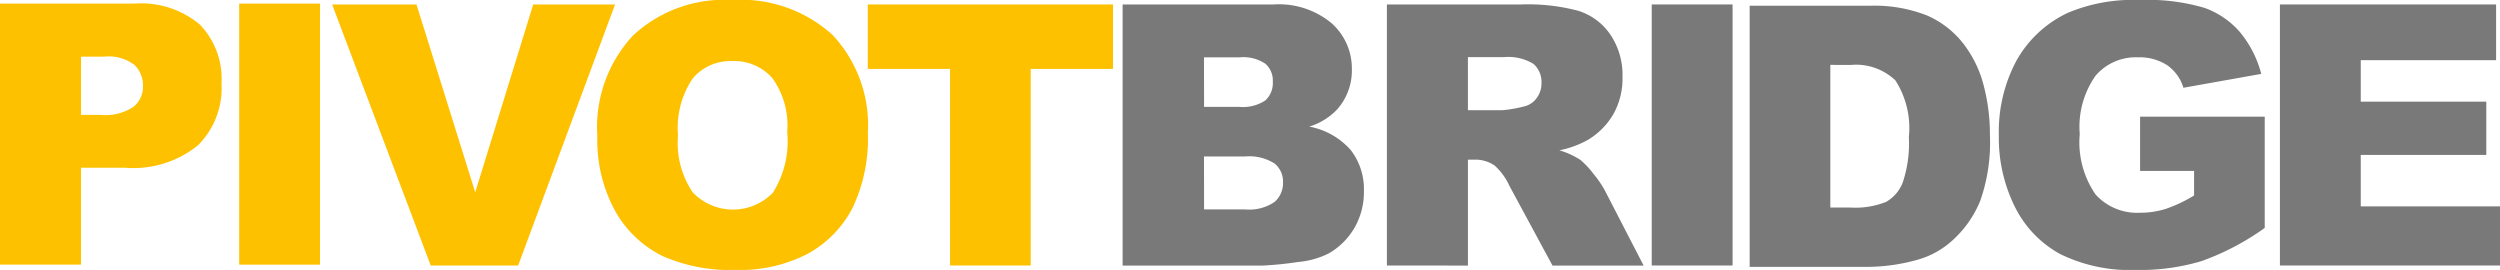
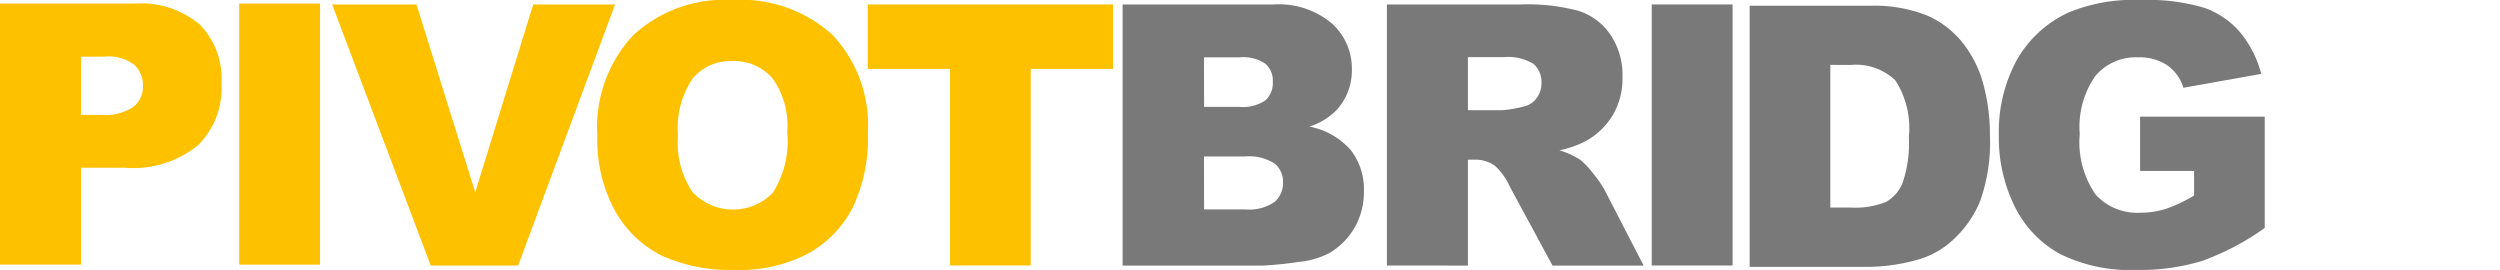
<svg xmlns="http://www.w3.org/2000/svg" width="138.108" height="14.913" viewBox="0 0 138.108 14.913">
  <defs>
    <clipPath id="clip-path">
      <rect id="사각형_1854" data-name="사각형 1854" width="138.108" height="14.913" fill="#fff" />
    </clipPath>
  </defs>
  <g id="그룹_5218" data-name="그룹 5218" clip-path="url(#clip-path)">
    <path id="패스_11770" data-name="패스 11770" d="M0,.214H7.407a5.066,5.066,0,0,1,3.625,1.151A4.314,4.314,0,0,1,12.237,4.64a4.444,4.444,0,0,1-1.313,3.413,5.687,5.687,0,0,1-4.008,1.23H4.476v5.351H0ZM4.476,6.362H5.568a2.809,2.809,0,0,0,1.809-.447A1.443,1.443,0,0,0,7.9,4.768a1.6,1.6,0,0,0-.453-1.151,2.348,2.348,0,0,0-1.7-.472H4.476Z" transform="translate(0 -0.015)" fill="#fec100" />
    <rect id="사각형_1852" data-name="사각형 1852" width="4.466" height="14.421" transform="translate(13.214 0.199)" fill="#fec100" />
    <path id="패스_11771" data-name="패스 11771" d="M19.685.264h4.659l3.246,10.379L30.793.264h4.522L29.961,14.685h-4.83Z" transform="translate(-1.337 -0.018)" fill="#fec100" />
    <path id="패스_11772" data-name="패스 11772" d="M35.4,7.466a7.434,7.434,0,0,1,1.968-5.5A7.4,7.4,0,0,1,42.846,0,7.541,7.541,0,0,1,48.4,1.932a7.3,7.3,0,0,1,1.948,5.416,8.883,8.883,0,0,1-.851,4.146,6.059,6.059,0,0,1-2.46,2.518,8.115,8.115,0,0,1-4.009.9,9.247,9.247,0,0,1-4.038-.775,6.094,6.094,0,0,1-2.592-2.461,8.157,8.157,0,0,1-.994-4.21m4.456.02a4.832,4.832,0,0,0,.812,3.138,3.073,3.073,0,0,0,4.431.02,5.331,5.331,0,0,0,.788-3.354,4.454,4.454,0,0,0-.822-2.976,2.81,2.81,0,0,0-2.228-.94,2.709,2.709,0,0,0-2.164.954,4.85,4.85,0,0,0-.817,3.157" transform="translate(-2.404)" fill="#fec100" />
    <path id="패스_11773" data-name="패스 11773" d="M51.432.264H64.978V3.825H60.433v10.86H55.977V3.825H51.432Z" transform="translate(-3.493 -0.018)" fill="#fec100" />
    <path id="패스_11774" data-name="패스 11774" d="M66.536.264h8.342A4.551,4.551,0,0,1,78.08,1.3,3.344,3.344,0,0,1,79.2,3.854a3.227,3.227,0,0,1-.8,2.194,3.55,3.55,0,0,1-1.554.964A4.039,4.039,0,0,1,79.132,8.3a3.529,3.529,0,0,1,.734,2.286,3.931,3.931,0,0,1-.522,2.017,3.845,3.845,0,0,1-1.426,1.417,4.707,4.707,0,0,1-1.692.472,19.445,19.445,0,0,1-2,.2H66.536Zm4.5,5.657h1.938a2.226,2.226,0,0,0,1.451-.359,1.309,1.309,0,0,0,.408-1.038,1.232,1.232,0,0,0-.408-.983A2.186,2.186,0,0,0,73,3.186H71.031Zm0,5.666H73.3a2.5,2.5,0,0,0,1.623-.408,1.376,1.376,0,0,0,.473-1.1,1.272,1.272,0,0,0-.467-1.028,2.612,2.612,0,0,0-1.638-.389H71.031Z" transform="translate(-4.519 -0.018)" fill="#797979" />
    <path id="패스_11775" data-name="패스 11775" d="M82.2,14.685V.264h7.427a10.8,10.8,0,0,1,3.158.354,3.359,3.359,0,0,1,1.761,1.313,3.98,3.98,0,0,1,.669,2.337,4.014,4.014,0,0,1-.512,2.07A3.994,3.994,0,0,1,93.294,7.75a5.372,5.372,0,0,1-1.565.571,4.46,4.46,0,0,1,1.16.531,4.528,4.528,0,0,1,.712.759,5.693,5.693,0,0,1,.624.9l2.158,4.179H91.349l-2.382-4.407a3.359,3.359,0,0,0-.806-1.112,1.873,1.873,0,0,0-1.092-.334h-.393v5.853Zm4.476-8.578h1.879a6.7,6.7,0,0,0,1.181-.2,1.176,1.176,0,0,0,.722-.452,1.333,1.333,0,0,0,.281-.837A1.325,1.325,0,0,0,90.3,3.55a2.678,2.678,0,0,0-1.662-.374H86.675Z" transform="translate(-5.583 -0.018)" fill="#797979" />
    <rect id="사각형_1853" data-name="사각형 1853" width="4.466" height="14.421" transform="translate(91.247 0.246)" fill="#797979" />
    <path id="패스_11776" data-name="패스 11776" d="M103.7.341h6.621a7.929,7.929,0,0,1,3.163.531A5.139,5.139,0,0,1,115.478,2.4a6.307,6.307,0,0,1,1.141,2.312,10.7,10.7,0,0,1,.354,2.793,9.707,9.707,0,0,1-.526,3.586,5.934,5.934,0,0,1-1.461,2.134,4.769,4.769,0,0,1-2.008,1.146,10.31,10.31,0,0,1-2.656.393H103.7Zm4.456,3.266v7.88h1.091a4.594,4.594,0,0,0,1.988-.31,2.094,2.094,0,0,0,.924-1.082,6.774,6.774,0,0,0,.335-2.5,4.858,4.858,0,0,0-.748-3.137,3.163,3.163,0,0,0-2.478-.846Z" transform="translate(-7.043 -0.023)" fill="#797979" />
    <path id="패스_11777" data-name="패스 11777" d="M126.271,9.444v-3h6.886v6.148a14.147,14.147,0,0,1-3.5,1.835,11.877,11.877,0,0,1-3.605.487,8.767,8.767,0,0,1-4.186-.875,6,6,0,0,1-2.508-2.607,8.567,8.567,0,0,1-.89-3.974,8.3,8.3,0,0,1,.973-4.107A6.314,6.314,0,0,1,122.3.7a9.293,9.293,0,0,1,3.945-.7,11.1,11.1,0,0,1,3.576.432,4.648,4.648,0,0,1,1.968,1.343,5.978,5.978,0,0,1,1.175,2.307l-4.3.767a2.328,2.328,0,0,0-.9-1.249,2.81,2.81,0,0,0-1.618-.433,2.916,2.916,0,0,0-2.337,1.019,4.9,4.9,0,0,0-.871,3.221,5.054,5.054,0,0,0,.881,3.345,3.093,3.093,0,0,0,2.454,1,4.656,4.656,0,0,0,1.426-.216,7.7,7.7,0,0,0,1.555-.738V9.444Z" transform="translate(-8.046)" fill="#797979" />
-     <path id="패스_11778" data-name="패스 11778" d="M135.128.264H147.07V3.342h-7.477V5.634h6.936V8.576h-6.936v2.843h7.693v3.266H135.128Z" transform="translate(-9.178 -0.018)" fill="#797979" />
  </g>
</svg>